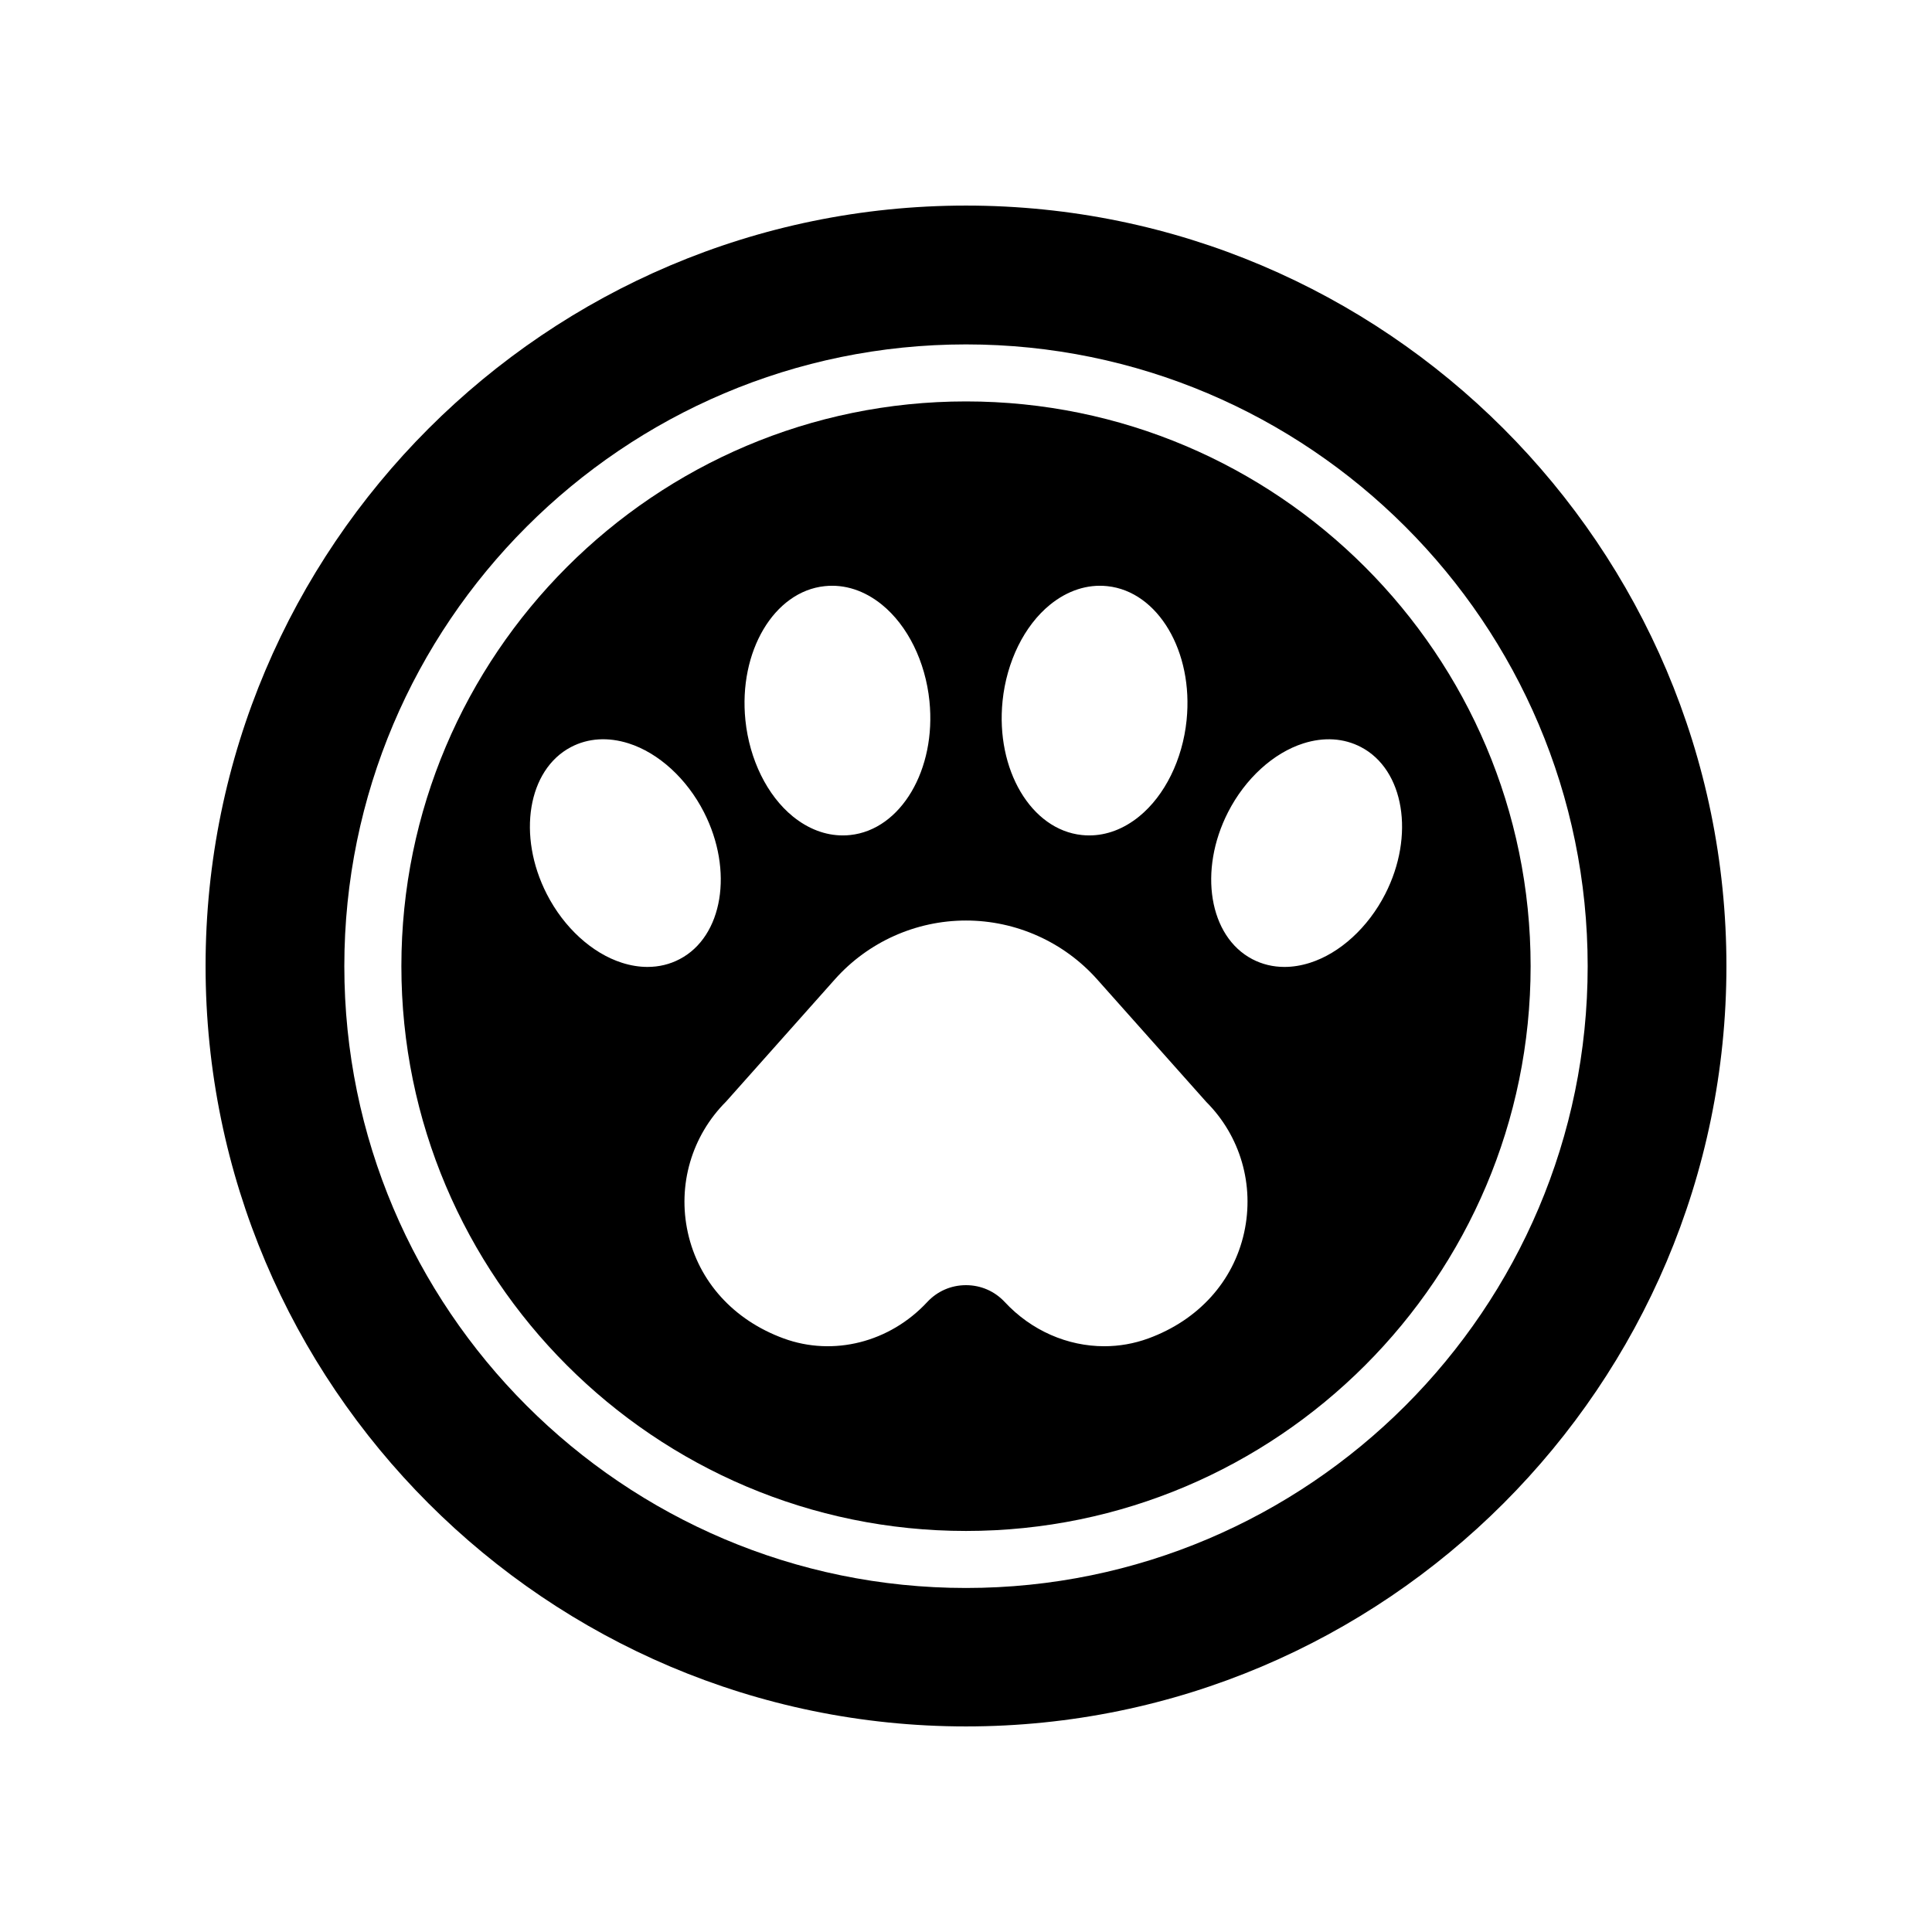
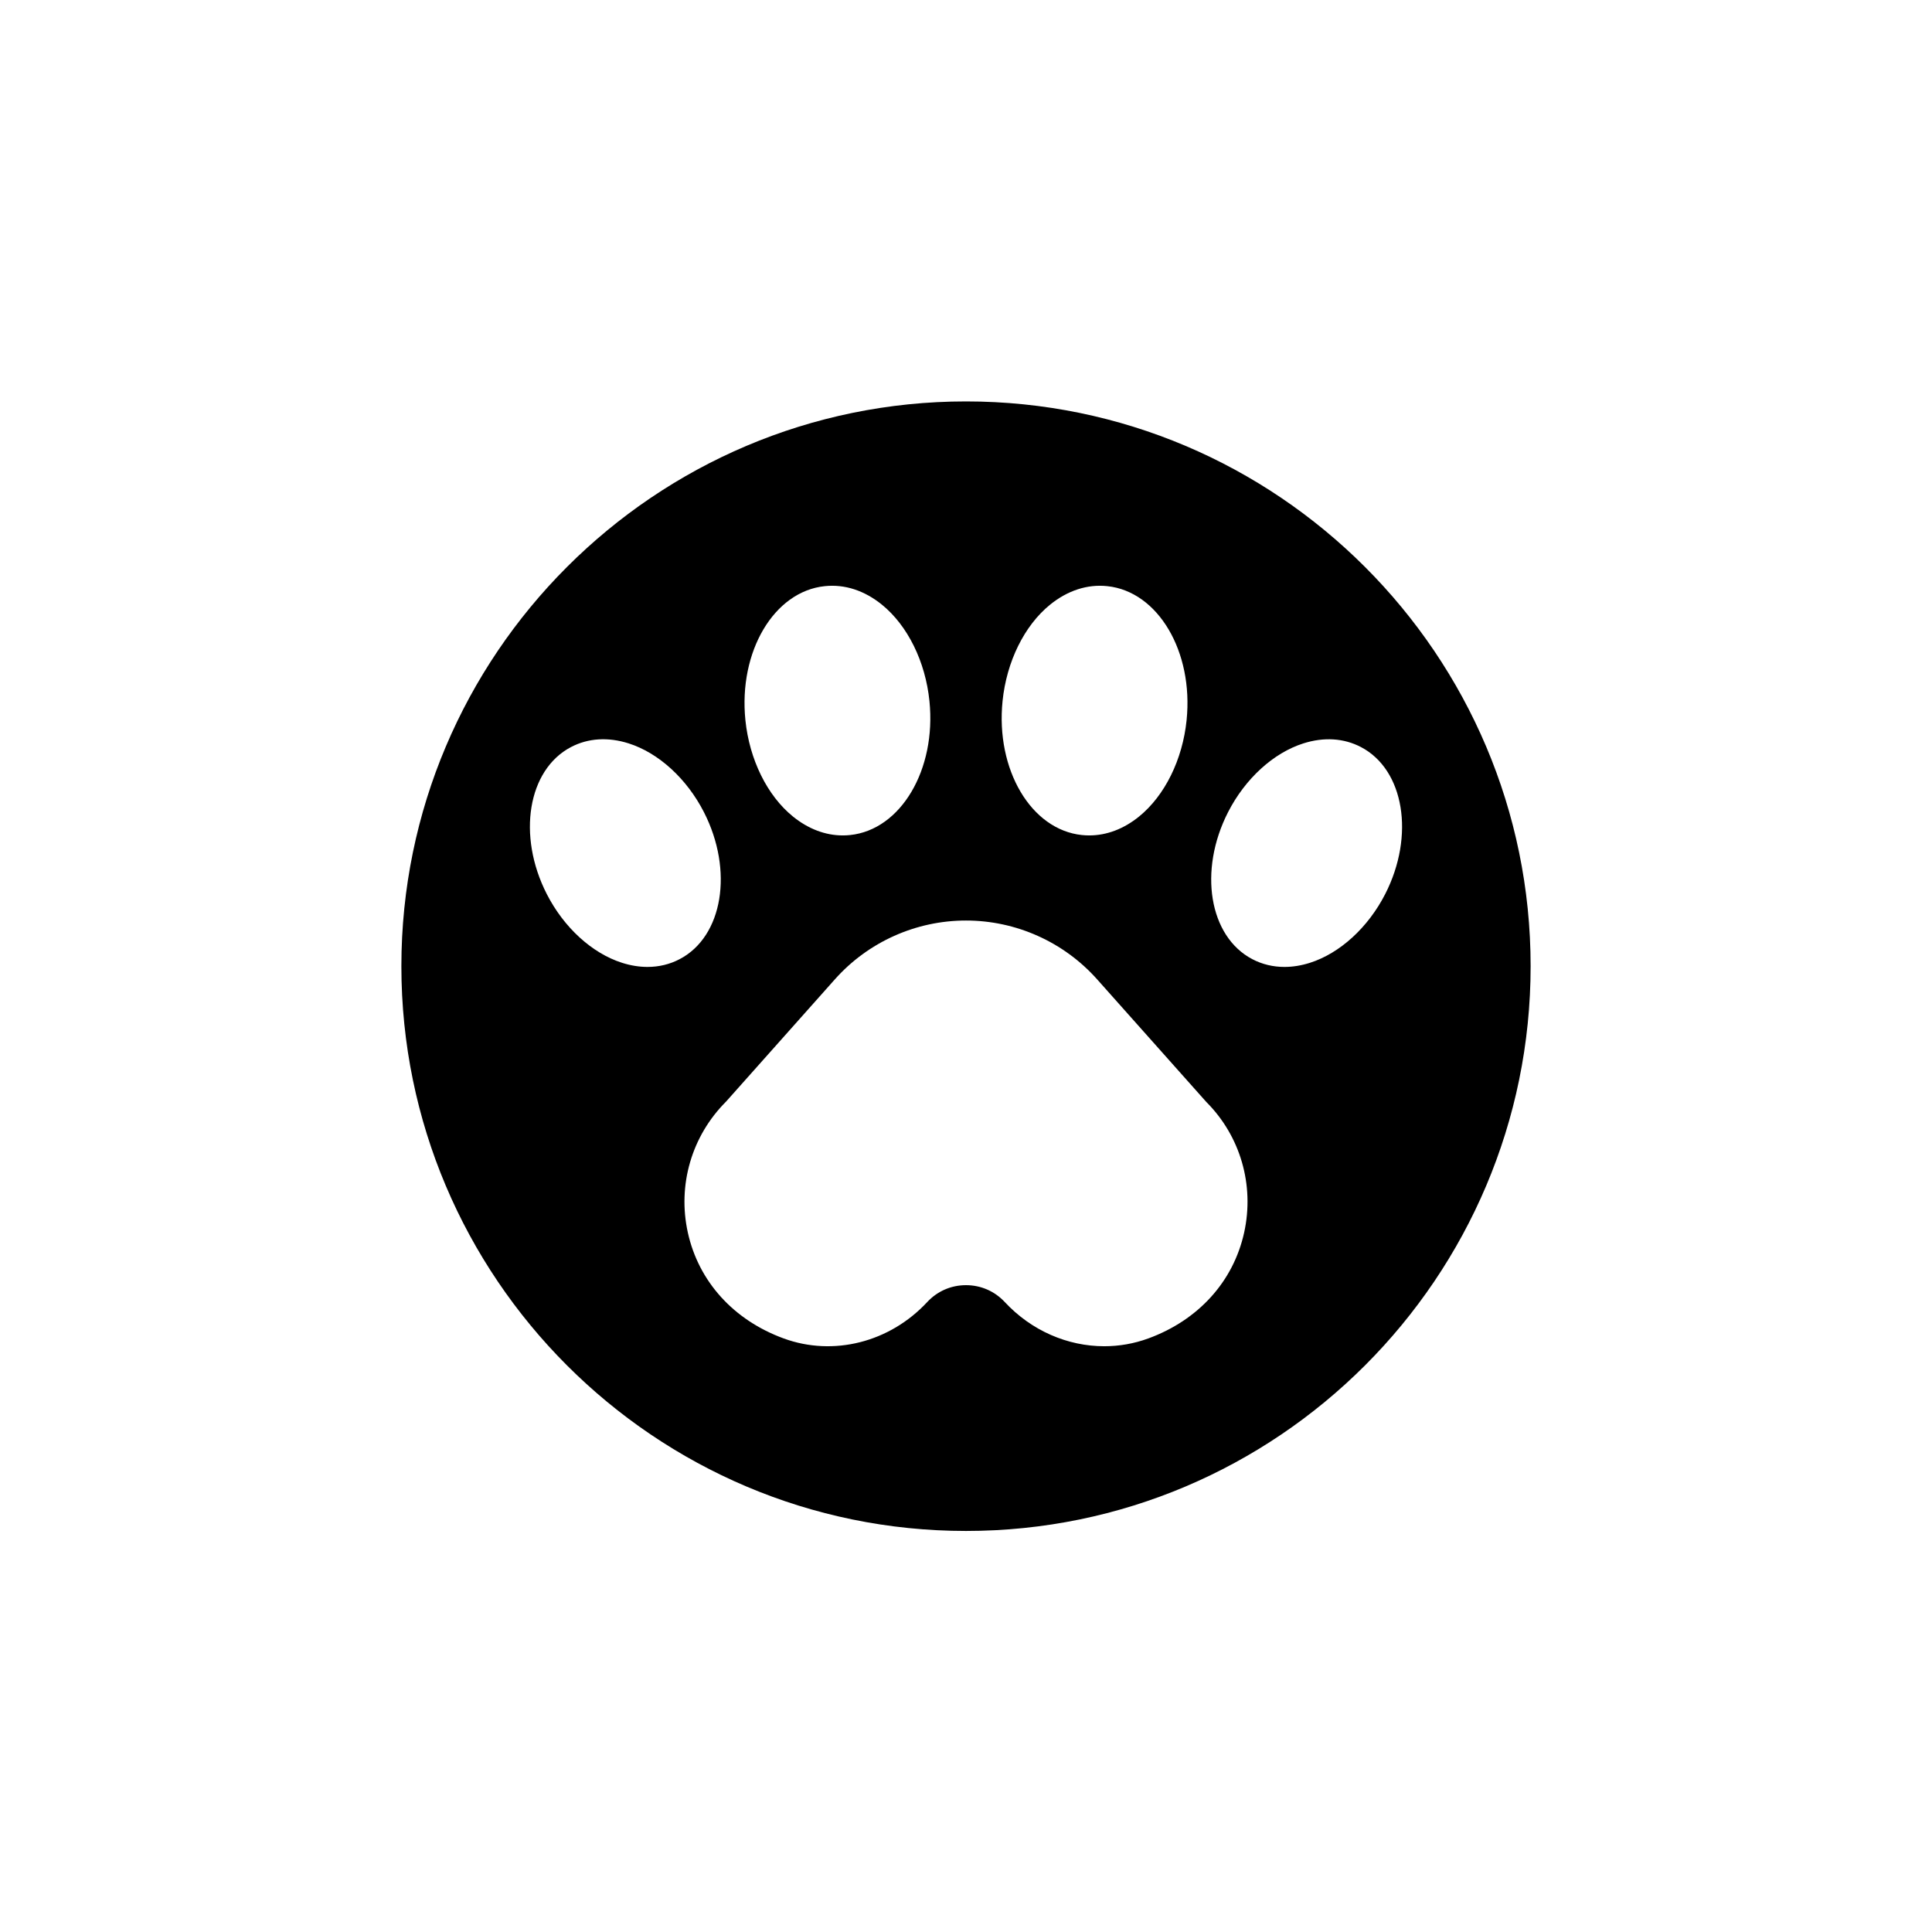
<svg xmlns="http://www.w3.org/2000/svg" fill="#000000" width="800px" height="800px" version="1.1" viewBox="144 144 512 512">
  <g>
    <path d="m400 250.38c-82.508 0-149.63 67.137-149.63 149.67 0 82.527 67.121 149.67 149.63 149.67 82.508 0 149.63-67.137 149.63-149.67 0-82.527-67.125-149.67-149.63-149.67zm9.688 79.402c1.066-10.445 5.766-19.988 12.578-25.523 4.644-3.773 9.91-5.481 15.176-4.922 13.445 1.398 22.875 17.332 21.02 35.512-1.066 10.445-5.766 19.988-12.578 25.523-4.07 3.309-8.609 5.023-13.227 5.023-0.648 0-1.297-0.035-1.945-0.102-13.453-1.398-22.879-17.332-21.023-35.512zm-47.129-30.445c5.297-0.559 10.535 1.152 15.176 4.922 6.812 5.535 11.512 15.078 12.578 25.523 1.855 18.18-7.574 34.113-21.02 35.512-0.648 0.07-1.301 0.102-1.945 0.102-4.621 0-9.156-1.719-13.227-5.023-6.809-5.539-11.512-15.078-12.582-25.523-1.855-18.18 7.574-34.109 21.02-35.512zm-46.961 100.91c-2.191 0-4.457-0.363-6.754-1.094-7.945-2.527-15.402-9.336-19.941-18.215-7.922-15.492-5.043-32.969 6.418-38.961 4.539-2.375 9.82-2.707 15.277-0.973 7.945 2.527 15.402 9.34 19.945 18.215 7.918 15.488 5.039 32.969-6.422 38.961-2.625 1.379-5.504 2.066-8.523 2.066zm158.11 70.414c-2.863 12.957-12.117 23.18-25.395 28.039-3.801 1.391-7.746 2.066-11.676 2.066-9.695 0-19.293-4.109-26.363-11.711-2.688-2.883-6.336-4.473-10.277-4.473s-7.594 1.59-10.277 4.477c-9.938 10.688-24.875 14.461-38.039 9.641-13.281-4.859-22.531-15.082-25.395-28.039-2.785-12.625 1.004-25.613 10.141-34.742l28.824-32.383c8.816-9.906 21.48-15.586 34.746-15.586s25.93 5.68 34.75 15.582l28.926 32.488c9.031 9.027 12.82 22.016 10.035 34.641zm17.441-71.508c-2.297 0.73-4.562 1.094-6.754 1.094-3.019 0-5.898-0.688-8.523-2.062-11.461-5.996-14.34-23.473-6.422-38.961 4.543-8.879 12-15.688 19.945-18.215 5.457-1.738 10.738-1.402 15.277 0.973 11.461 5.988 14.34 23.469 6.418 38.961-4.543 8.871-11.996 15.68-19.941 18.211z" />
-     <path d="m400 198.48c-111.12 0-201.52 90.406-201.52 201.52s90.406 201.52 201.52 201.52 201.52-90.406 201.52-201.52c0-111.12-90.406-201.52-201.52-201.52zm0 366.35c-90.844 0-164.75-73.918-164.75-164.78-0.004-90.863 73.902-164.78 164.75-164.78s164.75 73.918 164.75 164.78-73.906 164.78-164.75 164.78z" />
  </g>
</svg>